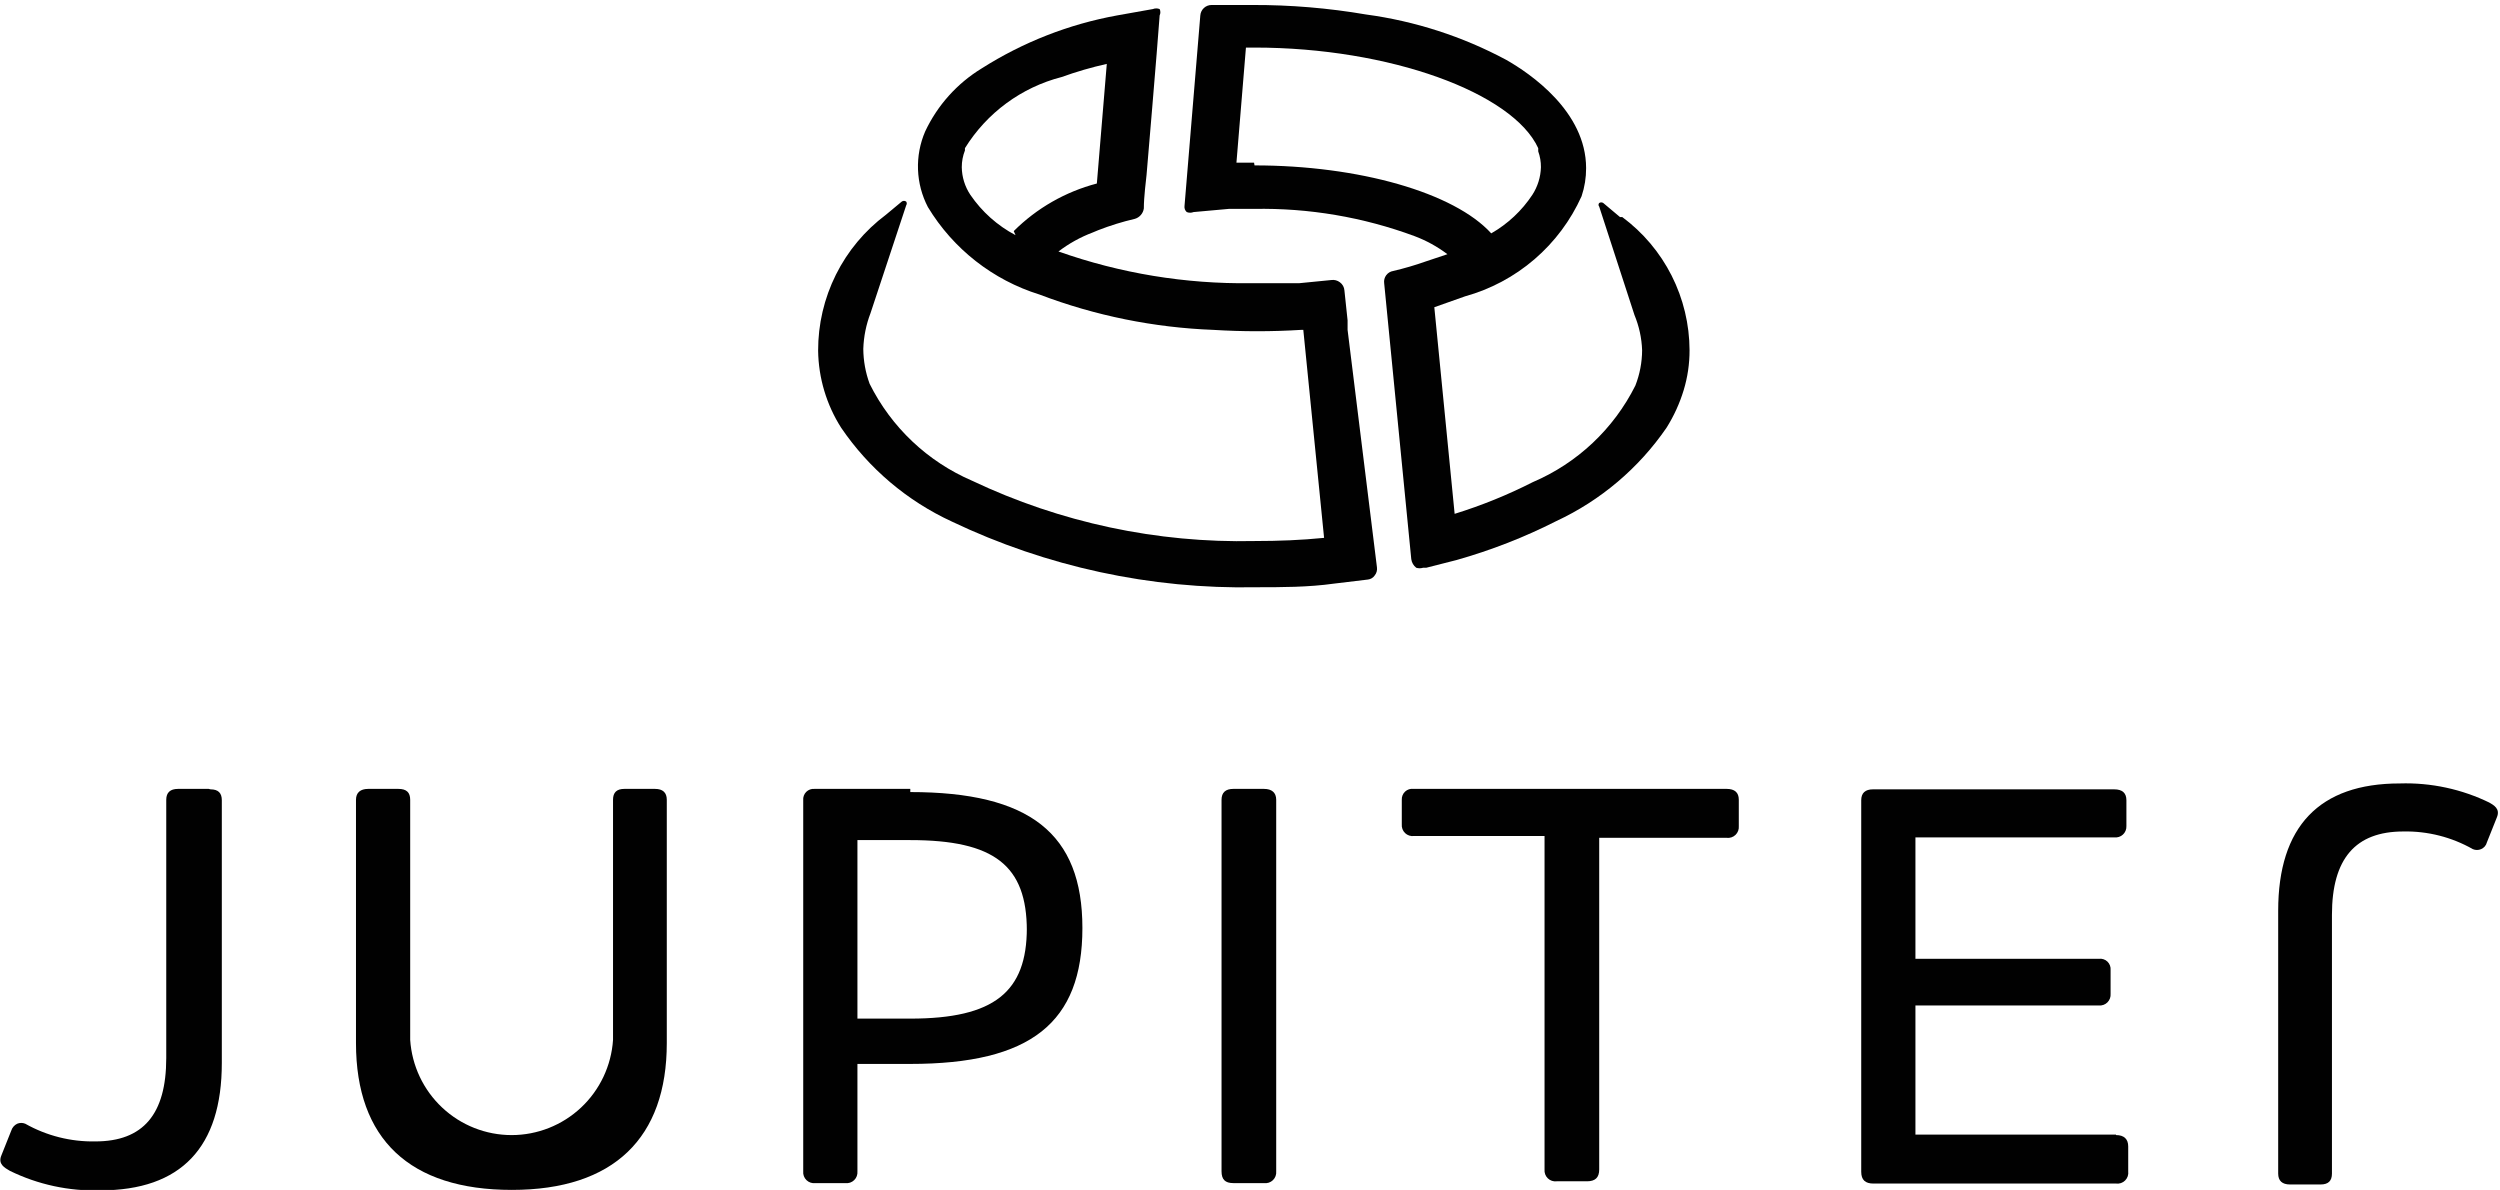
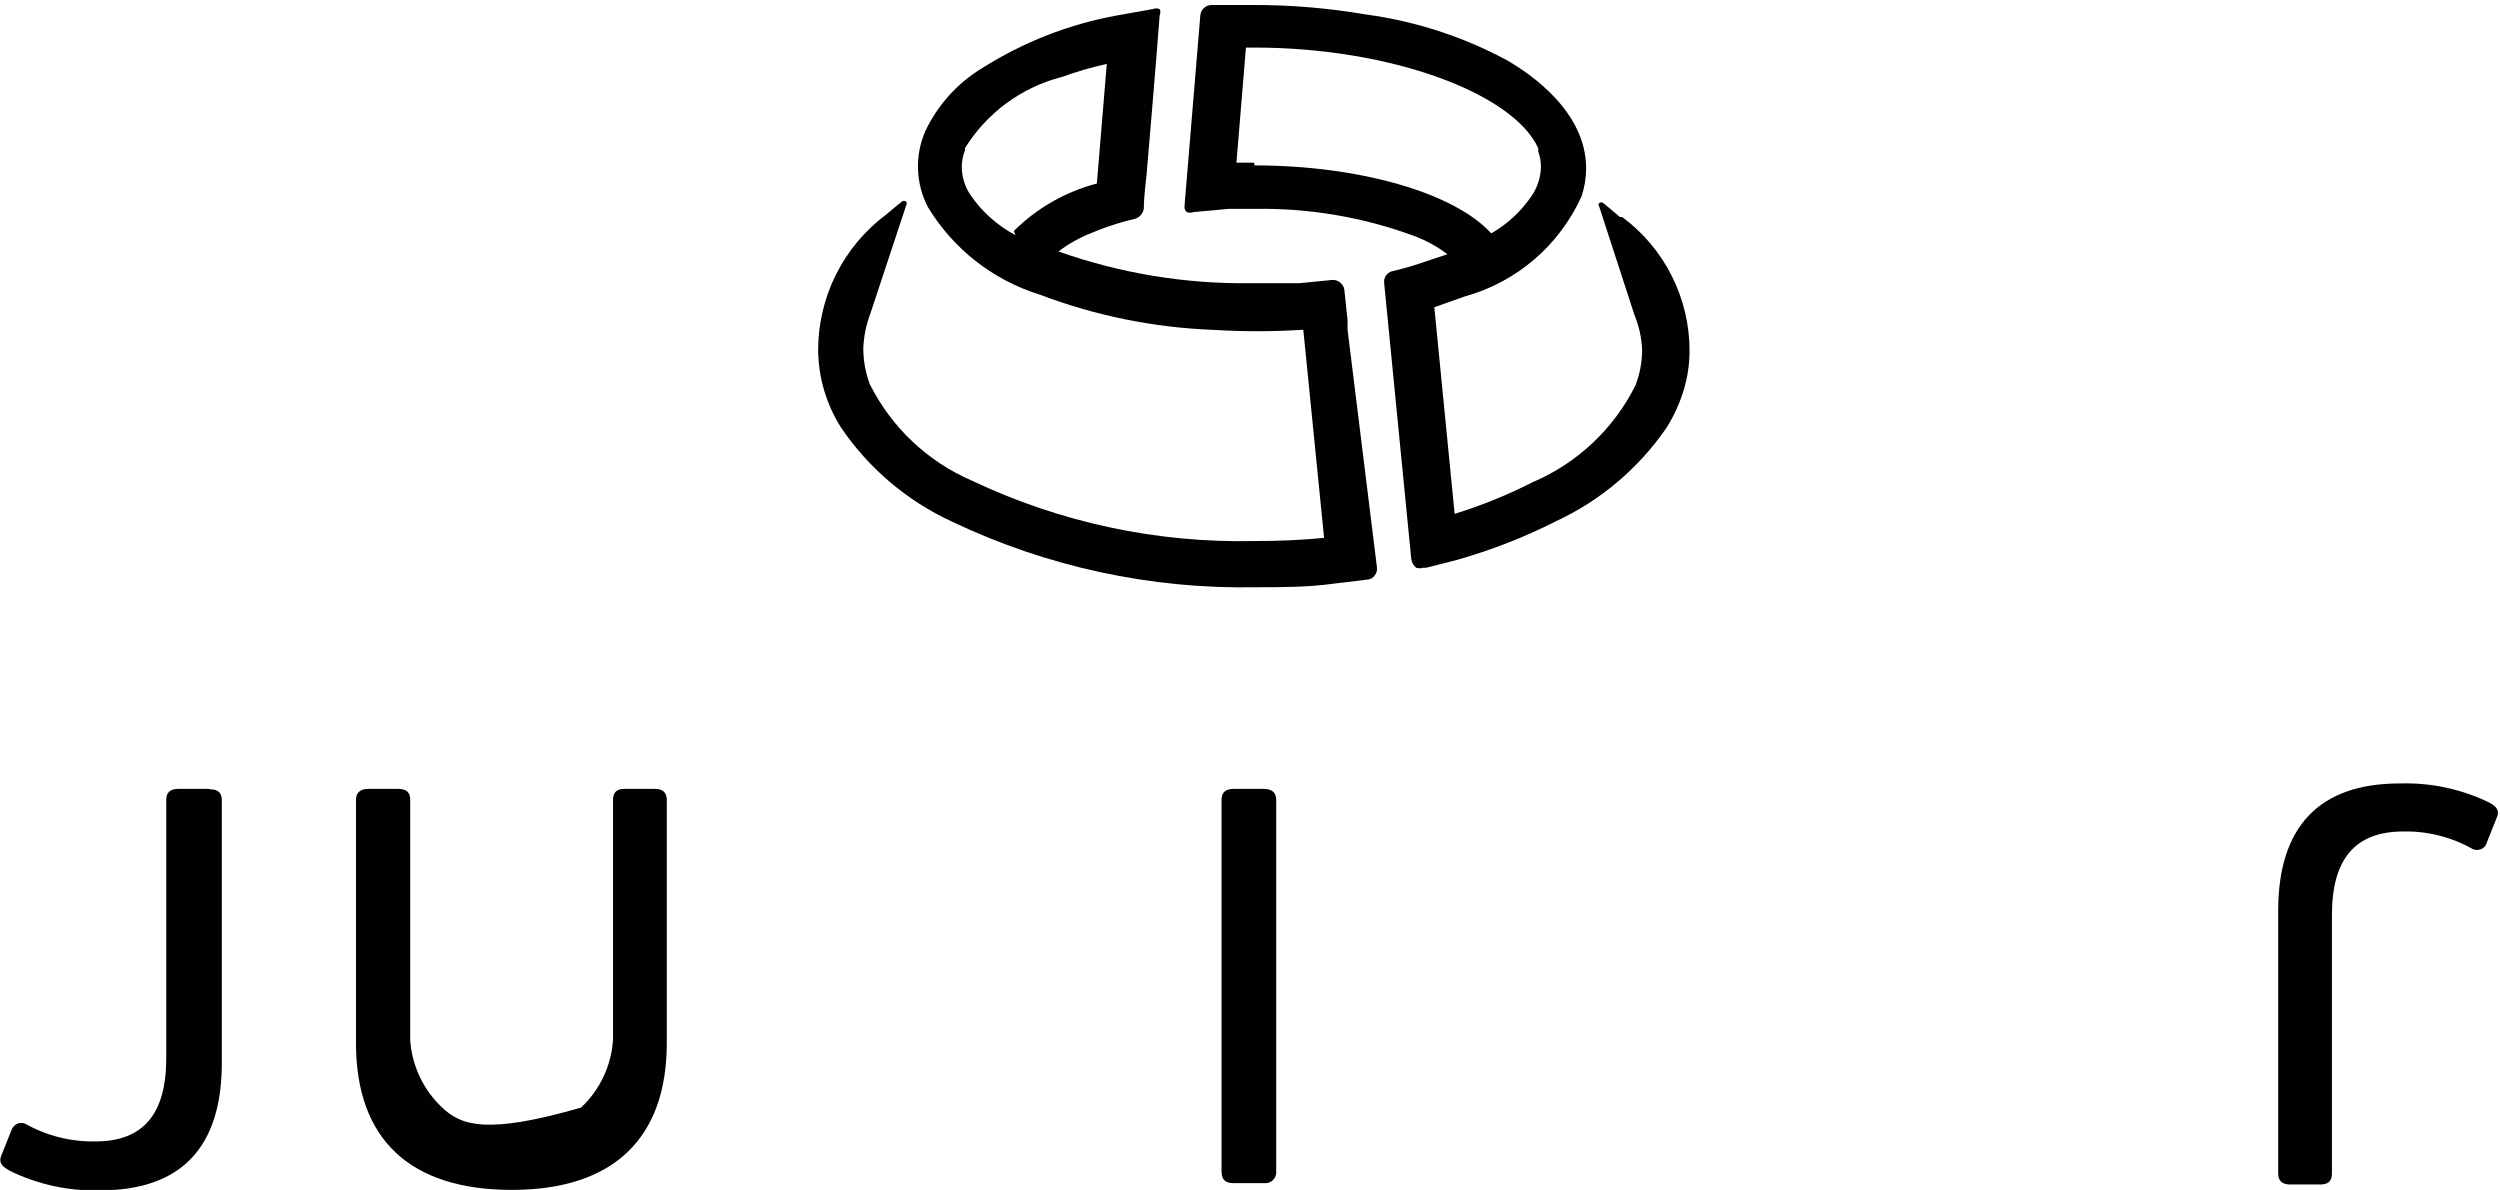
<svg xmlns="http://www.w3.org/2000/svg" width="208" height="99" viewBox="0 0 208 99" fill="none">
  <g clip-path="url(#clip0_22_324)">
    <path d="M17.365 65.636H14.809C14.17 65.636 13.832 65.937 13.832 66.54V88.029C13.832 92.704 11.915 94.966 7.931 94.966C5.893 95.004 3.882 94.497 2.105 93.496C1.998 93.45 1.883 93.427 1.767 93.427C1.65 93.427 1.535 93.45 1.428 93.496C1.313 93.552 1.21 93.63 1.126 93.728C1.042 93.825 0.978 93.939 0.94 94.061L0.113 96.135C-0.188 96.851 0.376 97.153 0.827 97.417C3.165 98.56 5.744 99.116 8.344 99.038C15.072 99.038 18.455 95.456 18.455 88.444V66.578C18.455 65.975 18.154 65.673 17.515 65.673" fill="#010101" />
-     <path d="M54.499 65.636H51.944C51.305 65.636 51.004 65.937 51.004 66.54V86.521C50.861 88.668 49.91 90.681 48.343 92.151C46.776 93.621 44.711 94.439 42.566 94.439C40.421 94.439 38.355 93.621 36.789 92.151C35.222 90.681 34.271 88.668 34.128 86.521V66.54C34.128 65.937 33.827 65.636 33.151 65.636H30.633C29.994 65.636 29.618 65.937 29.618 66.54V86.785C29.618 94.778 34.09 99 42.585 99C51.079 99 55.477 94.664 55.477 86.785V66.54C55.477 65.937 55.138 65.636 54.499 65.636Z" fill="#010101" />
-     <path d="M75.736 65.636H67.767C67.641 65.624 67.514 65.641 67.394 65.684C67.275 65.727 67.167 65.796 67.077 65.886C66.988 65.976 66.919 66.085 66.876 66.204C66.832 66.324 66.816 66.451 66.828 66.578V97.454C66.815 97.59 66.833 97.726 66.88 97.853C66.928 97.98 67.003 98.095 67.1 98.189C67.198 98.283 67.315 98.354 67.444 98.397C67.572 98.439 67.708 98.452 67.842 98.435H70.323C70.457 98.452 70.594 98.439 70.722 98.397C70.851 98.354 70.968 98.283 71.065 98.189C71.163 98.095 71.238 97.98 71.285 97.853C71.332 97.726 71.35 97.59 71.338 97.454V88.519H75.736C85.771 88.519 90.056 85.089 90.056 77.21C90.056 69.33 85.658 65.9 75.736 65.9V65.636ZM85.433 77.21C85.433 82.525 82.727 84.749 75.736 84.749H71.338V69.896H75.736C82.727 69.896 85.433 72.007 85.433 77.436" fill="#010101" />
+     <path d="M54.499 65.636H51.944C51.305 65.636 51.004 65.937 51.004 66.54V86.521C50.861 88.668 49.91 90.681 48.343 92.151C40.421 94.439 38.355 93.621 36.789 92.151C35.222 90.681 34.271 88.668 34.128 86.521V66.54C34.128 65.937 33.827 65.636 33.151 65.636H30.633C29.994 65.636 29.618 65.937 29.618 66.54V86.785C29.618 94.778 34.09 99 42.585 99C51.079 99 55.477 94.664 55.477 86.785V66.54C55.477 65.937 55.138 65.636 54.499 65.636Z" fill="#010101" />
    <path d="M105.165 65.636H102.609C101.97 65.636 101.632 65.937 101.632 66.54V97.454C101.632 98.133 101.933 98.434 102.609 98.434H105.165C105.299 98.452 105.436 98.439 105.564 98.397C105.693 98.354 105.81 98.283 105.908 98.189C106.005 98.095 106.08 97.98 106.127 97.853C106.174 97.726 106.192 97.589 106.18 97.454V66.54C106.18 65.937 105.804 65.636 105.165 65.636Z" fill="#010101" />
-     <path d="M143.653 65.635H117.606C117.48 65.619 117.352 65.63 117.231 65.668C117.11 65.707 116.999 65.772 116.906 65.858C116.813 65.944 116.739 66.05 116.692 66.168C116.644 66.286 116.622 66.413 116.629 66.54V68.576C116.617 68.711 116.635 68.847 116.682 68.975C116.729 69.102 116.804 69.217 116.901 69.311C116.999 69.405 117.116 69.476 117.245 69.518C117.373 69.561 117.51 69.574 117.644 69.556H128.506V97.303C128.494 97.439 128.512 97.575 128.559 97.702C128.606 97.829 128.681 97.944 128.779 98.038C128.876 98.132 128.993 98.203 129.122 98.246C129.25 98.288 129.387 98.301 129.521 98.284H132.039C132.716 98.284 133.054 97.982 133.054 97.303V69.707H143.653C143.787 69.725 143.924 69.712 144.052 69.669C144.181 69.627 144.298 69.556 144.395 69.462C144.493 69.368 144.568 69.253 144.615 69.125C144.662 68.998 144.68 68.862 144.668 68.727V66.54C144.668 65.937 144.33 65.635 143.653 65.635Z" fill="#010101" />
    <path d="M207.173 66.804C204.837 65.656 202.256 65.1 199.656 65.183C192.966 65.183 189.545 68.765 189.545 75.777V97.643C189.545 98.246 189.884 98.548 190.523 98.548H193.078C193.717 98.548 194.018 98.246 194.018 97.643V76.116C194.018 71.441 195.973 69.179 199.957 69.179C201.983 69.139 203.982 69.647 205.745 70.65C205.852 70.695 205.967 70.719 206.083 70.719C206.2 70.719 206.314 70.695 206.421 70.65C206.541 70.6 206.648 70.523 206.733 70.425C206.818 70.327 206.878 70.21 206.91 70.084L207.737 68.011C208.038 67.294 207.512 66.993 207.023 66.729" fill="#010101" />
-     <path d="M176.052 94.401H159.364V83.656H174.624C174.755 83.668 174.887 83.65 175.011 83.605C175.135 83.56 175.247 83.488 175.34 83.395C175.433 83.301 175.505 83.188 175.55 83.064C175.595 82.94 175.612 82.808 175.601 82.676V80.716C175.613 80.585 175.597 80.454 175.551 80.331C175.506 80.209 175.434 80.098 175.34 80.007C175.246 79.916 175.133 79.848 175.009 79.808C174.885 79.767 174.753 79.755 174.624 79.773H159.364V69.669H175.902C176.032 69.686 176.165 69.674 176.291 69.633C176.416 69.593 176.532 69.526 176.628 69.436C176.725 69.346 176.801 69.236 176.851 69.114C176.901 68.991 176.923 68.859 176.917 68.727V66.578C176.917 65.975 176.578 65.673 175.902 65.673H155.831C155.192 65.673 154.854 65.975 154.854 66.578V97.492C154.854 98.171 155.192 98.472 155.868 98.472H176.052C176.19 98.491 176.33 98.477 176.461 98.433C176.593 98.388 176.713 98.314 176.811 98.215C176.909 98.117 176.983 97.997 177.028 97.865C177.072 97.733 177.085 97.592 177.067 97.454V95.381C177.067 94.778 176.728 94.438 176.052 94.438" fill="#010101" />
    <path d="M134.783 18.058L133.392 16.89C133.342 16.856 133.283 16.837 133.223 16.837C133.163 16.837 133.104 16.856 133.054 16.89C133.017 16.931 132.996 16.985 132.996 17.04C132.996 17.096 133.017 17.15 133.054 17.191L135.985 26.201C136.372 27.135 136.589 28.131 136.624 29.142C136.619 30.149 136.428 31.146 136.061 32.083C134.254 35.688 131.231 38.534 127.529 40.113C125.44 41.176 123.264 42.058 121.026 42.752L119.335 25.561L121.891 24.656C124.018 24.066 125.989 23.014 127.665 21.574C129.341 20.134 130.68 18.342 131.588 16.324C131.841 15.571 131.968 14.781 131.964 13.987C131.964 9.274 127.303 6.107 125.311 4.976C121.682 3.034 117.736 1.757 113.659 1.206C110.531 0.67 107.362 0.405 104.188 0.415H103.624C102.684 0.415 101.707 0.415 100.805 0.415C100.568 0.414 100.34 0.503 100.166 0.664C99.992 0.824 99.885 1.045 99.866 1.282L98.55 17.153C98.54 17.244 98.551 17.336 98.584 17.422C98.617 17.507 98.669 17.583 98.738 17.644C98.919 17.717 99.121 17.717 99.302 17.644L102.233 17.38H104.338C108.887 17.296 113.412 18.063 117.681 19.642C118.663 20.01 119.587 20.518 120.425 21.15L118.621 21.753C117.734 22.067 116.831 22.331 115.915 22.545C115.681 22.582 115.472 22.709 115.332 22.899C115.191 23.09 115.13 23.328 115.163 23.562L117.418 46.522C117.457 46.806 117.605 47.063 117.832 47.238C118.015 47.294 118.211 47.294 118.395 47.238H118.658L121.177 46.597C124.043 45.788 126.825 44.703 129.483 43.355C133.177 41.635 136.344 38.953 138.654 35.589C139.267 34.614 139.747 33.562 140.082 32.46C140.409 31.384 140.573 30.266 140.571 29.142C140.564 26.985 140.053 24.859 139.081 22.934C138.109 21.01 136.701 19.34 134.971 18.058H134.783ZM104.338 13.534H102.872L103.662 3.958H103.85H104.376C115.652 3.958 125.875 7.728 127.98 12.328V12.592C128.133 13.015 128.209 13.461 128.205 13.911C128.183 14.729 127.935 15.525 127.491 16.211C126.617 17.533 125.445 18.63 124.071 19.416C120.989 16.023 113.058 13.761 104.376 13.761" fill="#010101" />
    <path d="M112.119 27.446C112.119 27.031 112.119 26.805 112.119 26.654L111.856 24.166C111.847 24.032 111.809 23.901 111.744 23.784C111.679 23.667 111.589 23.565 111.48 23.487C111.379 23.409 111.264 23.352 111.142 23.32C111.019 23.287 110.891 23.28 110.765 23.299L108.097 23.562C106.781 23.562 105.428 23.562 104.075 23.562C98.625 23.636 93.204 22.742 88.064 20.923C88.934 20.259 89.897 19.726 90.92 19.34L91.371 19.152C92.362 18.765 93.38 18.45 94.416 18.209C94.611 18.153 94.786 18.041 94.919 17.887C95.053 17.733 95.139 17.544 95.167 17.342C95.167 16.362 95.355 14.967 95.393 14.552C95.393 14.552 96.295 3.958 96.483 1.282C96.523 1.2 96.543 1.109 96.543 1.018C96.543 0.926 96.523 0.836 96.483 0.754C96.302 0.681 96.1 0.681 95.919 0.754L92.95 1.282C88.943 2.009 85.114 3.507 81.674 5.693C79.63 6.94 77.996 8.762 76.976 10.933C76.543 11.933 76.339 13.017 76.378 14.107C76.417 15.196 76.698 16.263 77.201 17.229C79.306 20.71 82.608 23.299 86.485 24.505C91.118 26.266 96.005 27.259 100.956 27.446C103.384 27.596 105.819 27.596 108.247 27.446H108.435L110.164 44.75C108.285 44.938 106.405 45.014 104.376 45.014C96.263 45.195 88.221 43.478 80.885 40C77.178 38.408 74.155 35.55 72.353 31.932C72.012 31.002 71.834 30.02 71.826 29.029C71.859 28.009 72.062 27.003 72.428 26.051L75.397 17.078C75.428 17.034 75.444 16.981 75.444 16.927C75.444 16.873 75.428 16.821 75.397 16.776C75.344 16.734 75.278 16.71 75.209 16.71C75.141 16.71 75.075 16.734 75.021 16.776L73.706 17.87C71.951 19.183 70.527 20.889 69.548 22.853C68.569 24.817 68.062 26.984 68.068 29.18C68.1 31.453 68.764 33.673 69.985 35.589C72.291 38.98 75.475 41.678 79.193 43.393C87.089 47.157 95.748 49.029 104.489 48.859C106.631 48.859 108.849 48.859 110.991 48.557L113.81 48.218C113.923 48.206 114.031 48.169 114.129 48.11C114.226 48.052 114.31 47.973 114.374 47.879C114.451 47.785 114.507 47.676 114.539 47.56C114.572 47.443 114.579 47.32 114.562 47.2L112.119 27.446ZM84.493 19.566C82.986 18.772 81.696 17.62 80.734 16.211C80.279 15.53 80.031 14.731 80.02 13.911C80.019 13.434 80.108 12.96 80.283 12.516V12.328C82.103 9.389 84.985 7.268 88.327 6.409C89.556 5.966 90.811 5.601 92.085 5.316L91.258 15.268C88.645 15.953 86.259 17.318 84.343 19.227L84.493 19.566Z" fill="#010101" />
  </g>
  <defs>
    <clipPath id="clip0_22_324">
      <rect width="208" height="99" fill="white" />
    </clipPath>
  </defs>
</svg>